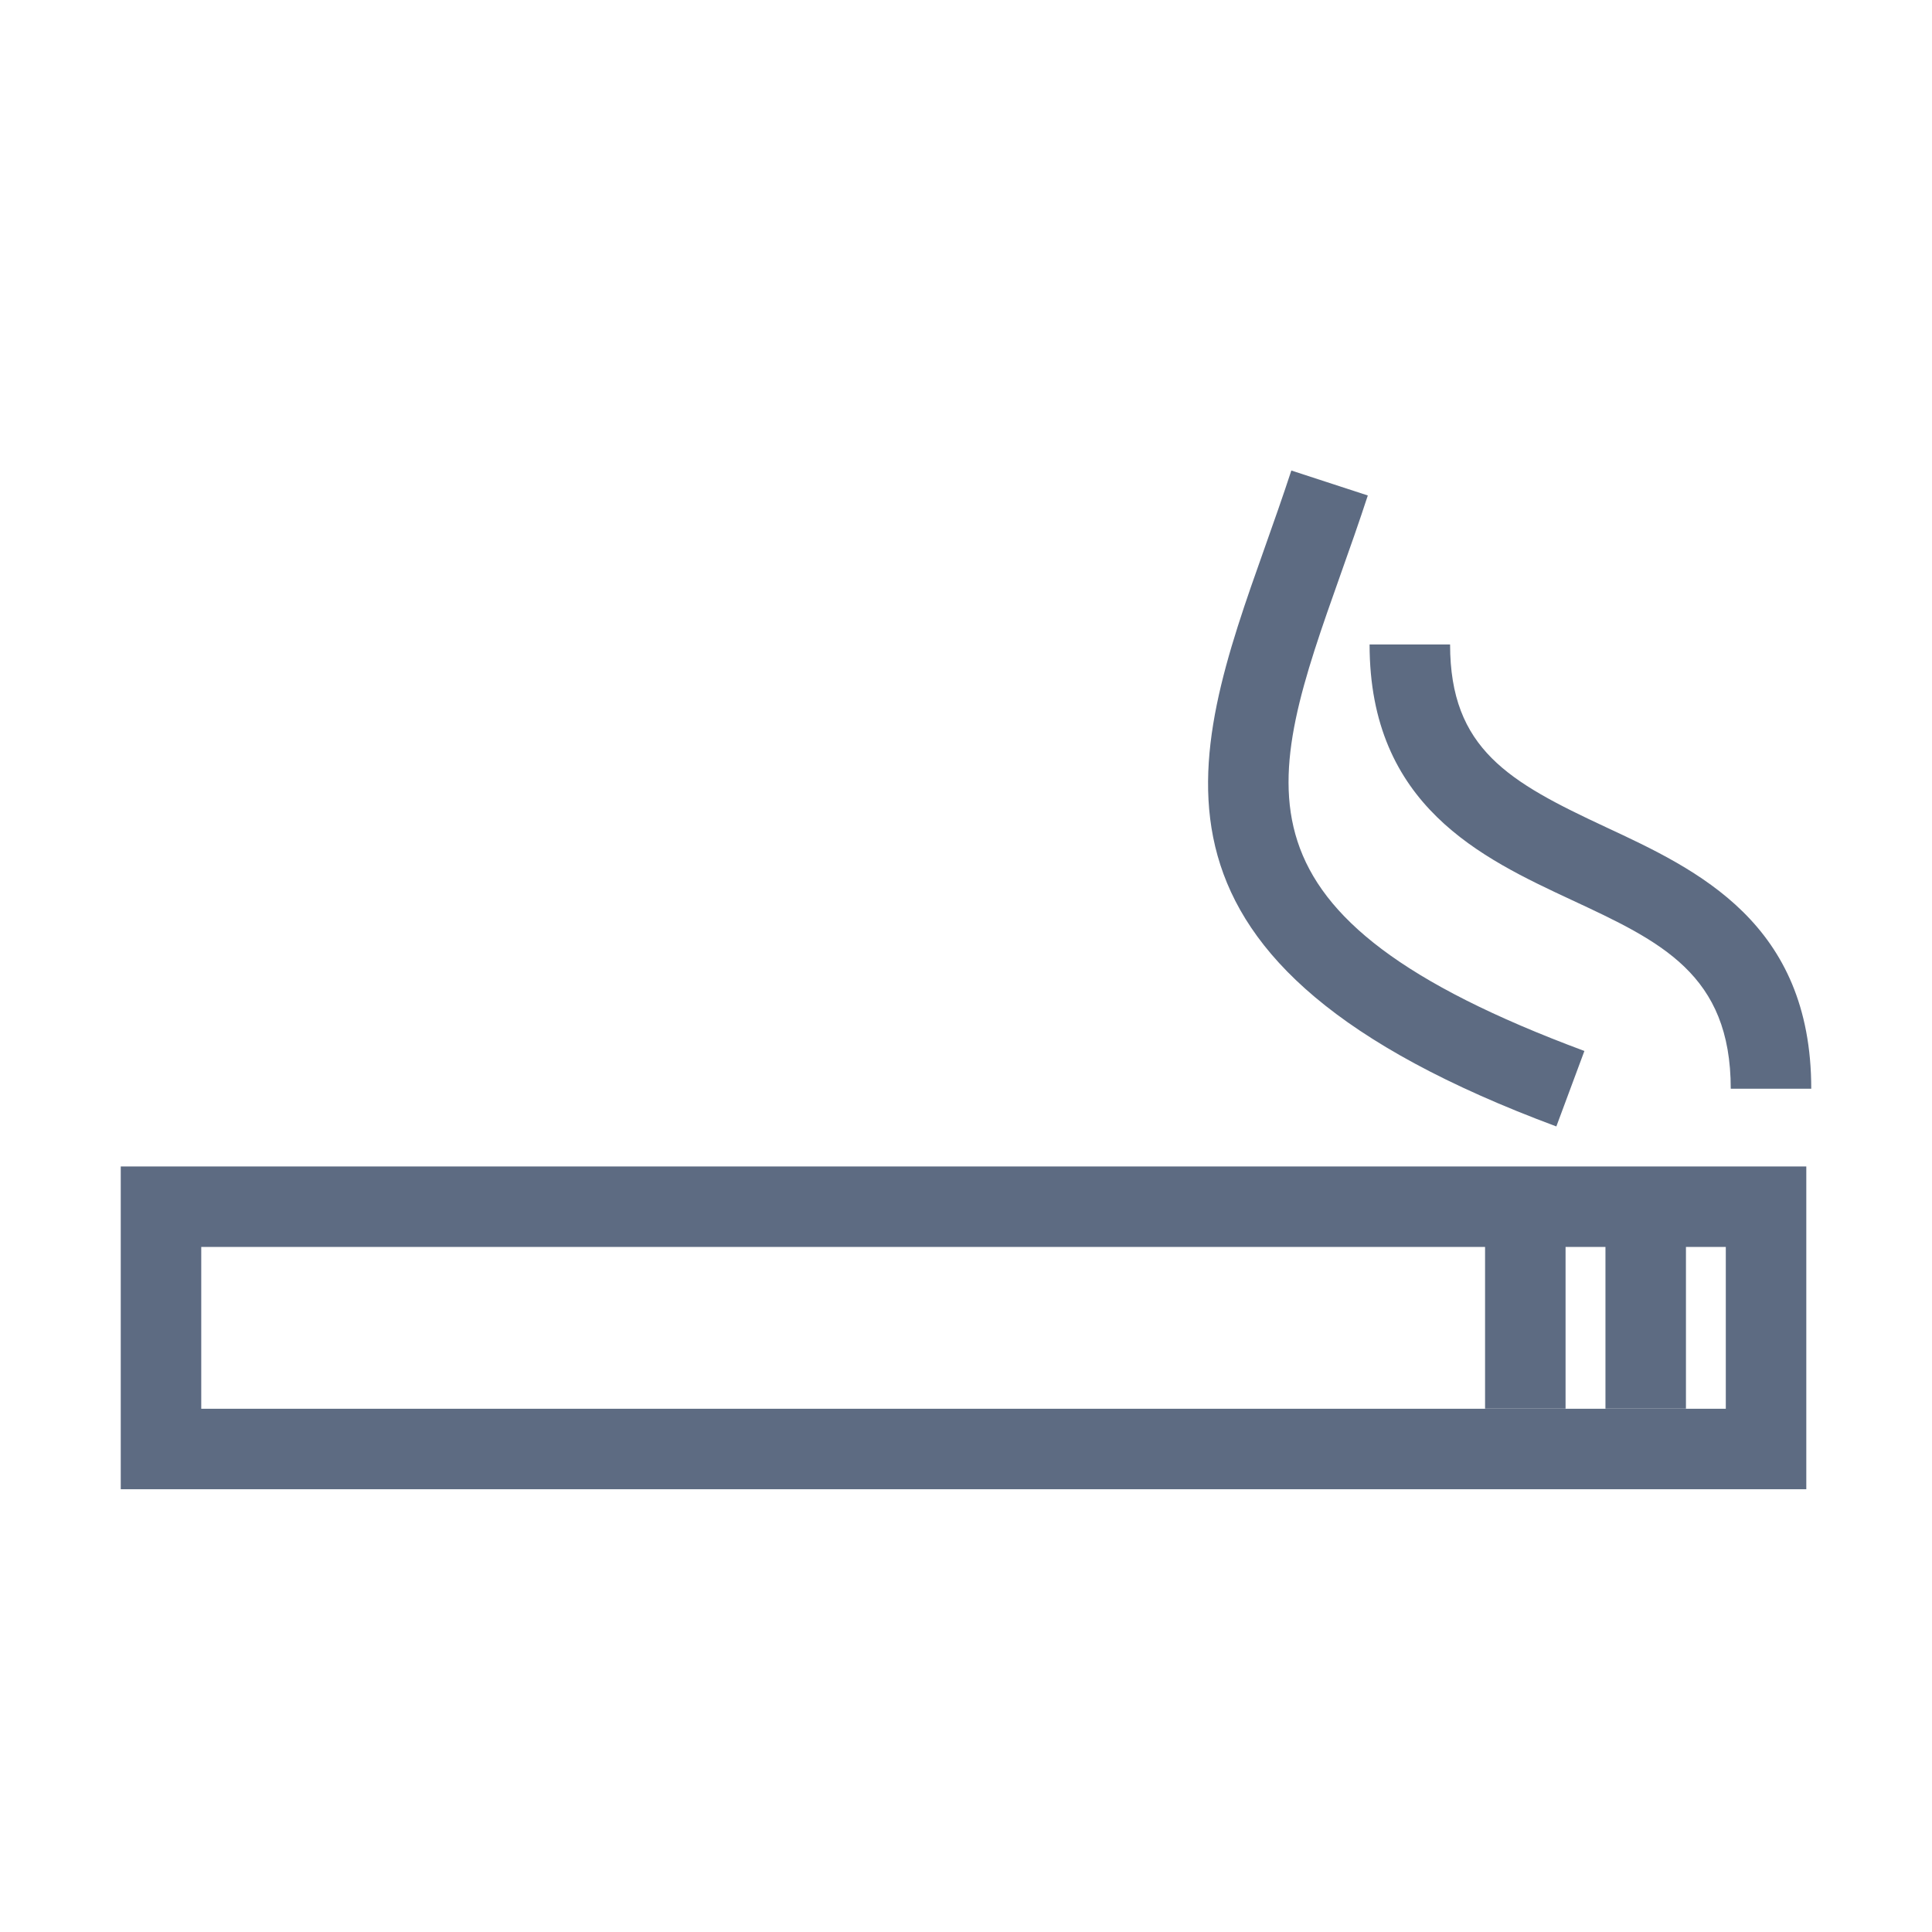
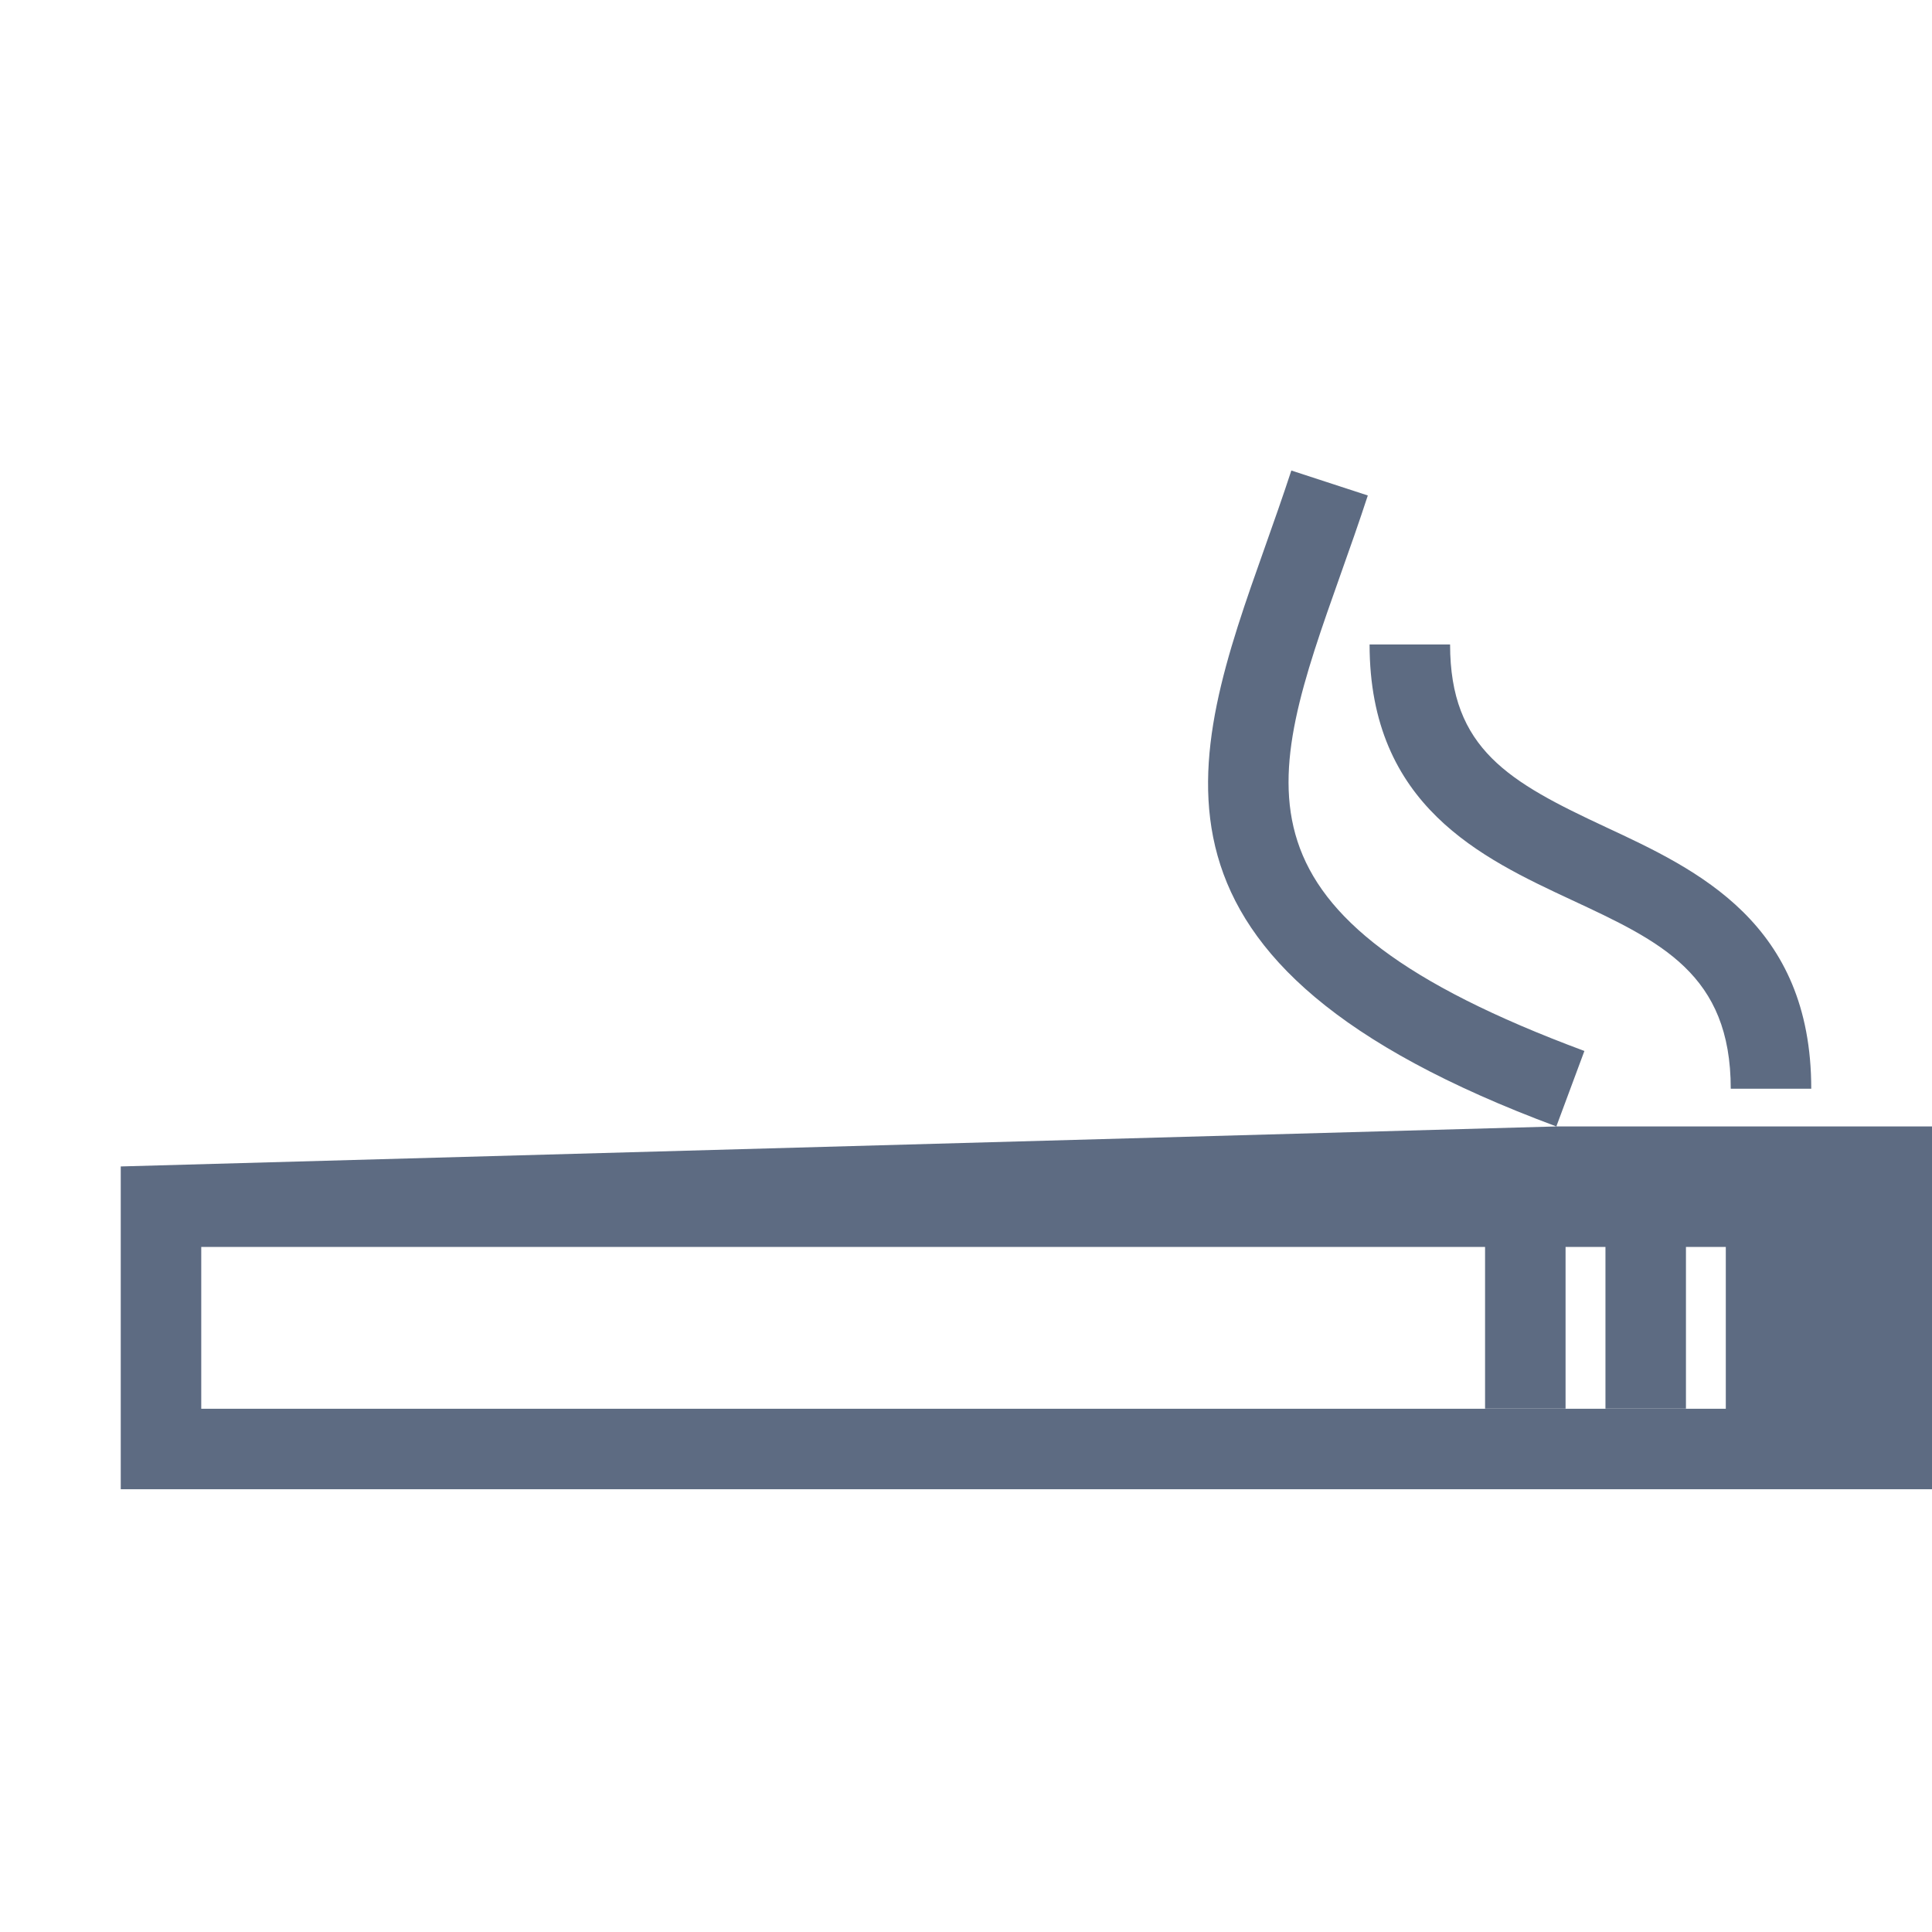
<svg xmlns="http://www.w3.org/2000/svg" xmlns:xlink="http://www.w3.org/1999/xlink" viewBox="0 0 48 48" width="48" height="48">
  <defs>
-     <path fill="#5d6b82" id="i-422" d="M34.027,16.012h2c0,2.601,1.472,3.419,3.872,4.539C42.172,21.61,45,22.929,45,27.049h-2c0-2.846-1.741-3.658-3.946-4.686 C36.814,21.318,34.027,20.019,34.027,16.012z M38.667,27.986l0.697-1.875c-9.061-3.367-7.928-6.563-6.051-11.858 c0.224-0.631,0.453-1.278,0.67-1.943l-1.9-0.62c-0.212,0.648-0.436,1.28-0.654,1.896C29.542,18.906,27.761,23.932,38.667,27.986z M3,28.98h41.877V37H3V28.98z M5,35h37.877v-4.02h-0.99v4.016h-2V30.98h-0.991v4.016h-2V30.98H5V35z" />
+     <path fill="#5d6b82" id="i-422" d="M34.027,16.012h2c0,2.601,1.472,3.419,3.872,4.539C42.172,21.61,45,22.929,45,27.049h-2c0-2.846-1.741-3.658-3.946-4.686 C36.814,21.318,34.027,20.019,34.027,16.012z M38.667,27.986l0.697-1.875c-9.061-3.367-7.928-6.563-6.051-11.858 c0.224-0.631,0.453-1.278,0.67-1.943l-1.9-0.62c-0.212,0.648-0.436,1.28-0.654,1.896C29.542,18.906,27.761,23.932,38.667,27.986z h41.877V37H3V28.98z M5,35h37.877v-4.02h-0.99v4.016h-2V30.98h-0.991v4.016h-2V30.98H5V35z" />
  </defs>
  <use x="0" y="0" xlink:href="#i-422" />
</svg>